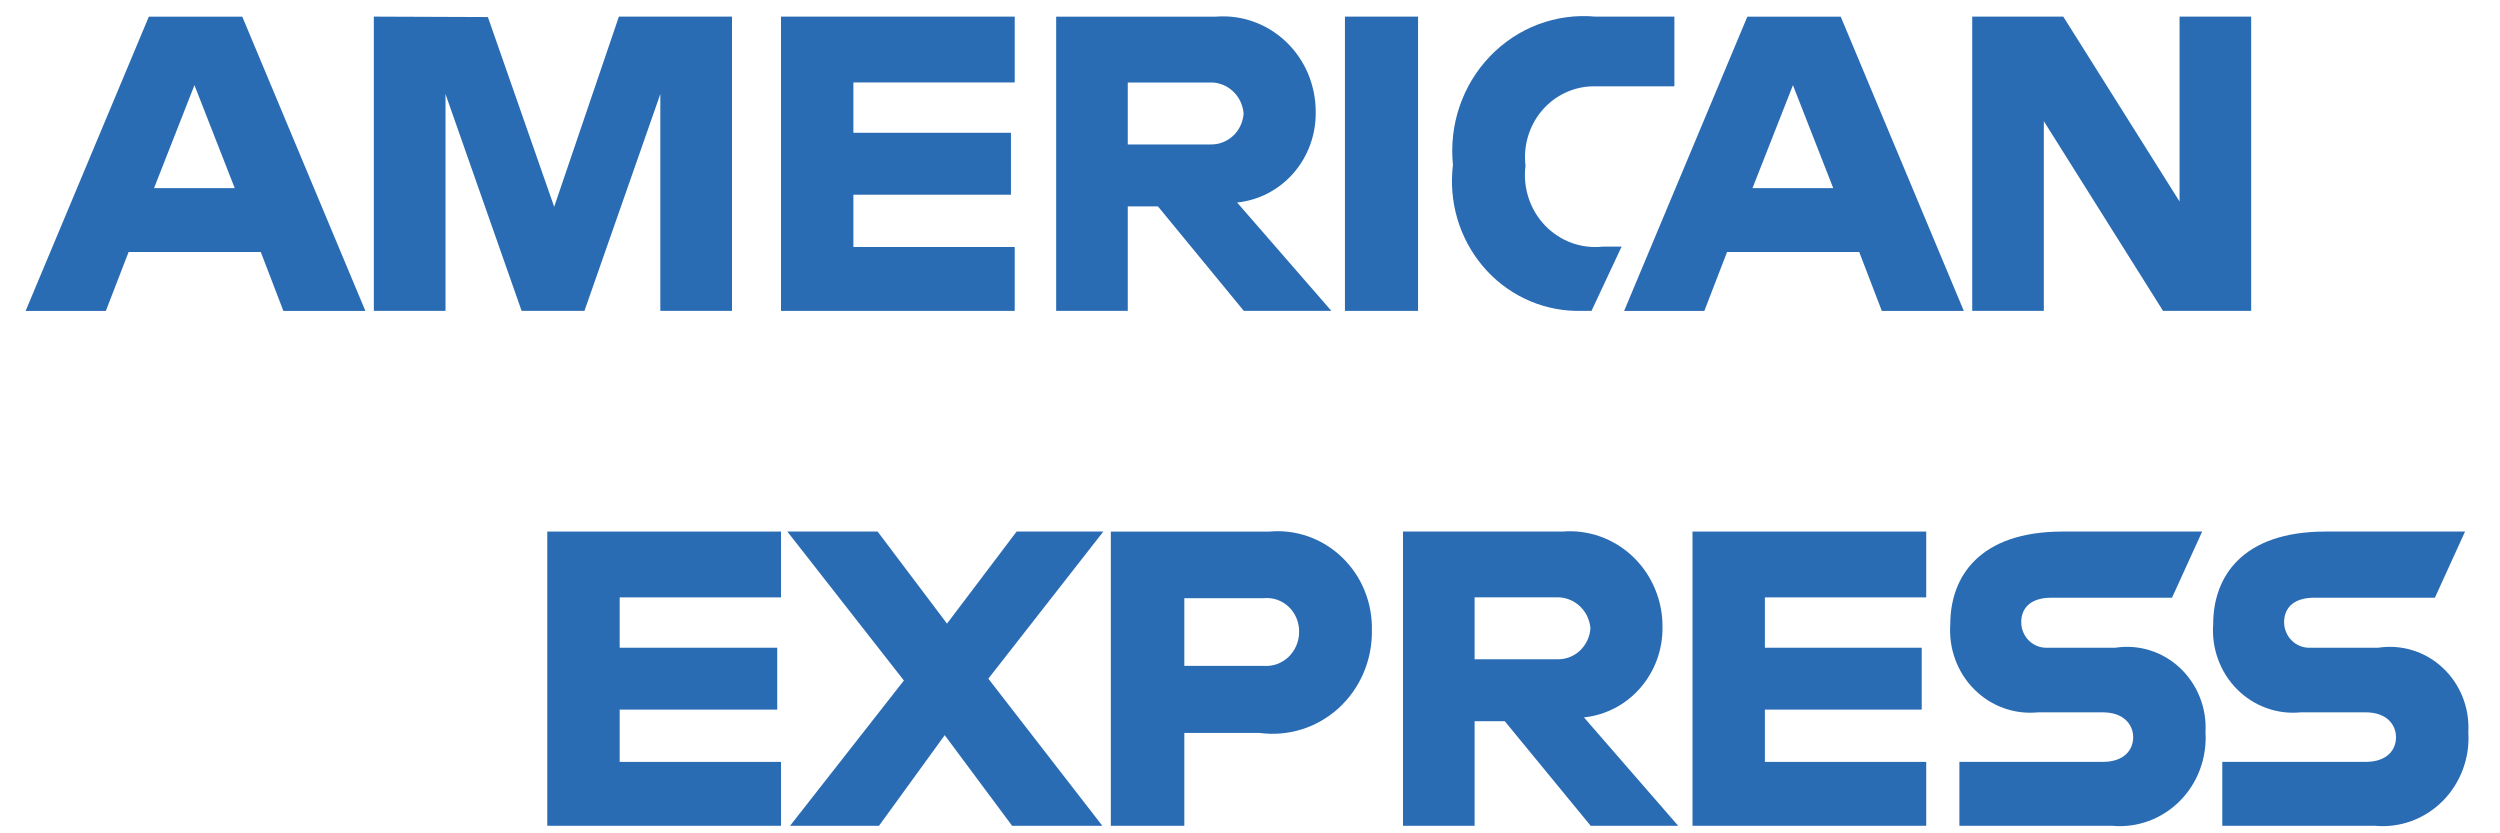
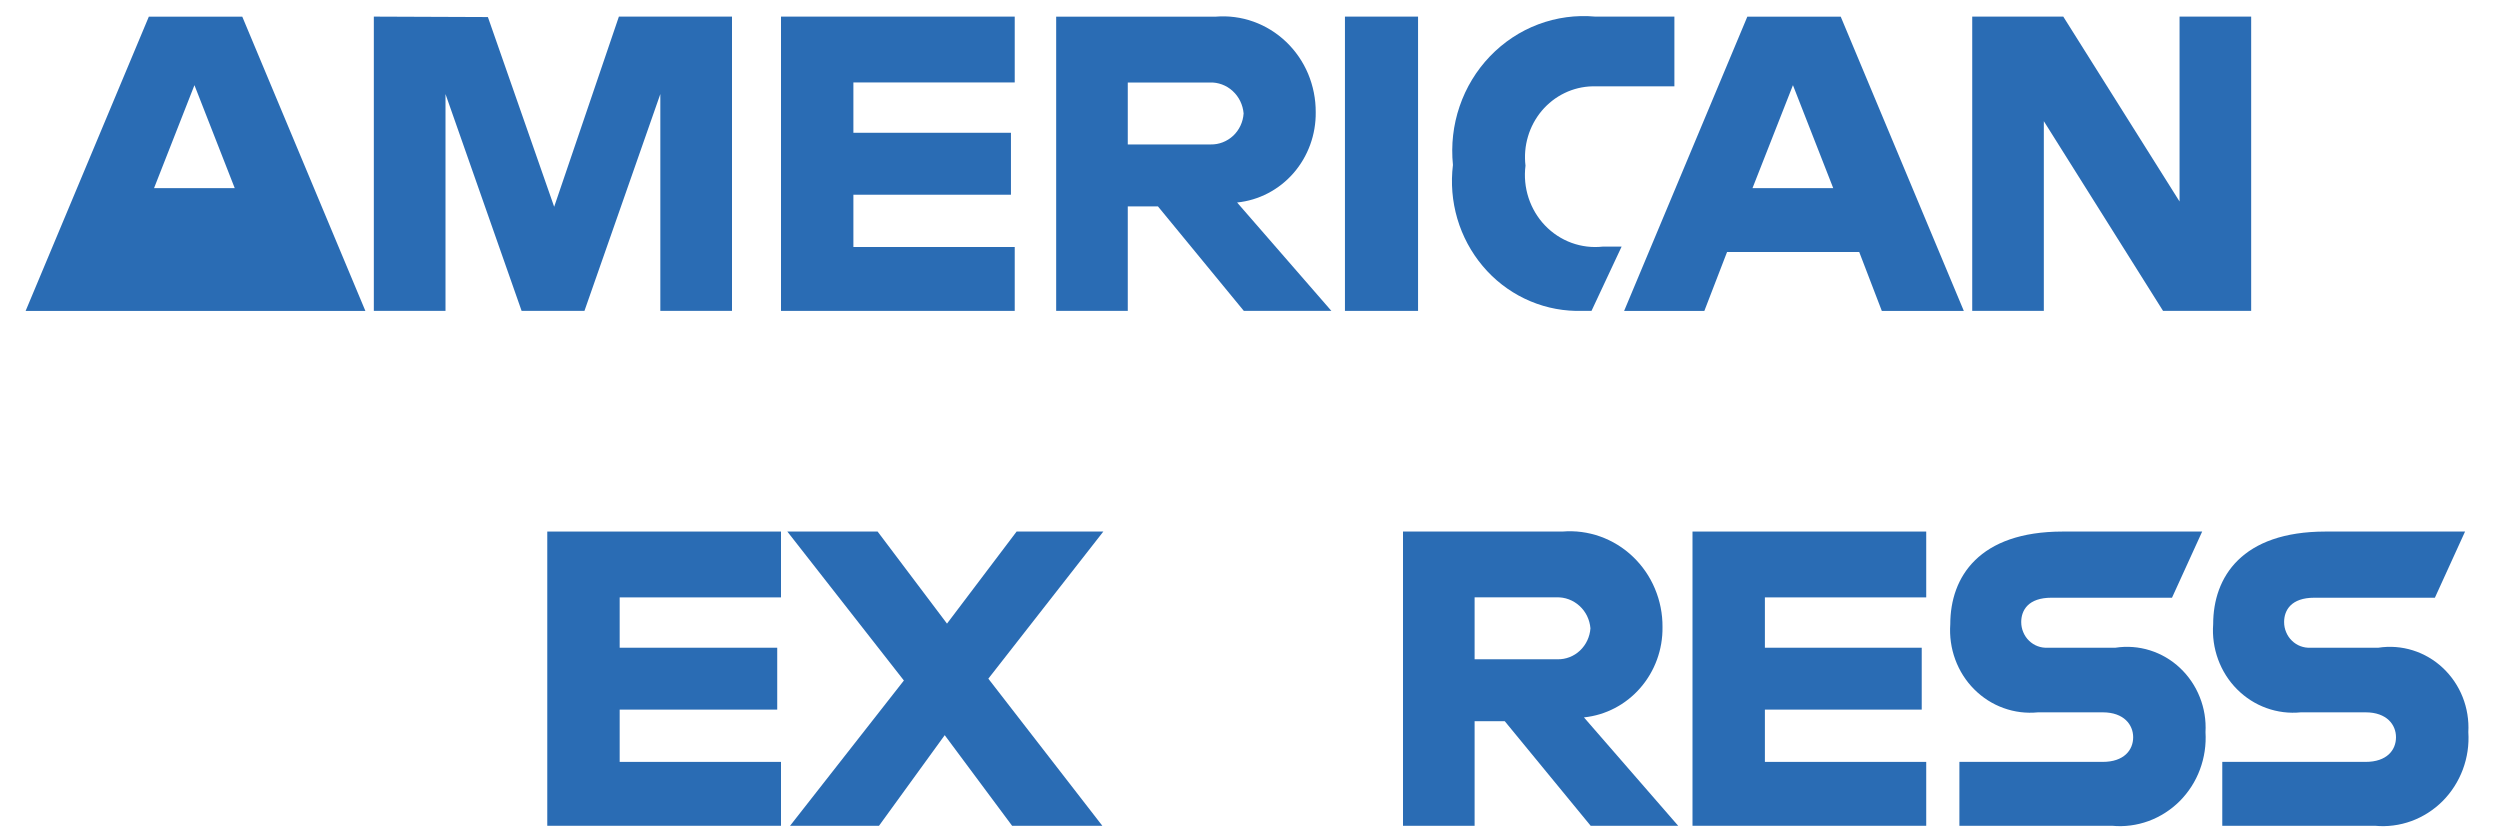
<svg xmlns="http://www.w3.org/2000/svg" width="45" height="15" viewBox="0 0 45 15" fill="none">
-   <path d="M2.679 0.3L0.461 5.597H1.905L2.315 4.536H4.694L5.101 5.597H6.577L4.361 0.3H2.679L2.679 0.3ZM3.5 1.533L4.225 3.386H2.773L3.5 1.533Z" fill="#2A6CB4" />
+   <path d="M2.679 0.3L0.461 5.597H1.905H4.694L5.101 5.597H6.577L4.361 0.3H2.679L2.679 0.3ZM3.5 1.533L4.225 3.386H2.773L3.5 1.533Z" fill="#2A6CB4" />
  <path d="M6.729 5.596V0.299L8.782 0.307L9.975 3.722L11.14 0.299H13.176V5.596H11.886V1.693L10.52 5.596H9.389L8.019 1.693V5.596H6.729Z" fill="#2A6CB4" />
  <path d="M14.058 5.596V0.299H18.265V1.484H15.361V2.39H18.197V3.505H15.361V4.446H18.265V5.596L14.058 5.596Z" fill="#2A6CB4" />
  <path d="M19.011 0.3V5.596H20.3V3.715H20.843L22.389 5.596H23.965L22.268 3.645C22.66 3.605 23.022 3.416 23.284 3.115C23.546 2.813 23.688 2.422 23.683 2.019C23.684 1.781 23.637 1.546 23.546 1.328C23.454 1.11 23.319 0.914 23.149 0.752C22.98 0.591 22.78 0.467 22.561 0.389C22.343 0.311 22.111 0.281 21.88 0.3H19.011L19.011 0.3ZM20.3 1.485H21.774C21.926 1.479 22.075 1.534 22.188 1.638C22.302 1.742 22.372 1.887 22.385 2.042C22.375 2.196 22.308 2.339 22.198 2.443C22.087 2.546 21.943 2.603 21.793 2.6H20.3V1.485H20.3Z" fill="#2A6CB4" />
  <path d="M25.525 5.596H24.209V0.299H25.525V5.596Z" fill="#2A6CB4" />
  <path d="M28.647 5.596H28.363C28.044 5.589 27.73 5.514 27.442 5.375C27.153 5.236 26.896 5.036 26.688 4.788C26.48 4.54 26.324 4.25 26.232 3.937C26.14 3.624 26.113 3.294 26.153 2.969C26.117 2.613 26.157 2.253 26.273 1.914C26.388 1.576 26.575 1.268 26.82 1.013C27.065 0.758 27.362 0.561 27.689 0.438C28.017 0.315 28.367 0.267 28.715 0.299H30.139V1.554H28.662C28.489 1.558 28.319 1.599 28.162 1.675C28.005 1.751 27.866 1.859 27.752 1.994C27.639 2.129 27.554 2.286 27.504 2.456C27.453 2.626 27.438 2.806 27.459 2.982C27.434 3.177 27.453 3.375 27.514 3.562C27.575 3.748 27.676 3.918 27.81 4.058C27.944 4.198 28.107 4.305 28.287 4.371C28.468 4.437 28.66 4.46 28.85 4.439H29.189L28.647 5.596Z" fill="#2A6CB4" />
  <path d="M31.452 0.3L29.234 5.597H30.678L31.087 4.536H33.466L33.873 5.597H35.349L33.133 0.3H31.452L31.452 0.3ZM32.273 1.533L32.998 3.386H31.545L32.273 1.533H32.273Z" fill="#2A6CB4" />
  <path d="M35.5 5.596V0.299H37.139L39.232 3.627V0.299H40.521V5.596H38.935L36.789 2.181V5.596L35.5 5.596Z" fill="#2A6CB4" />
  <path d="M9.851 14.864V9.568H14.058V10.753H11.154V11.659H13.99V12.773H11.154V13.714H14.058V14.864H9.851Z" fill="#2A6CB4" />
  <path d="M30.465 14.864V9.568H34.672V10.753H31.768V11.659H34.591V12.773H31.768V13.714H34.672V14.864H30.465Z" fill="#2A6CB4" />
  <path d="M14.221 14.864L16.27 12.249L14.172 9.568H15.797L17.046 11.225L18.299 9.568H19.86L17.79 12.216L19.842 14.864H18.218L17.005 13.233L15.822 14.864H14.221Z" fill="#2A6CB4" />
-   <path d="M19.995 9.569V14.865H21.318V13.193H22.675C22.929 13.227 23.188 13.205 23.433 13.128C23.678 13.051 23.904 12.921 24.096 12.746C24.287 12.571 24.44 12.356 24.543 12.115C24.646 11.874 24.698 11.613 24.694 11.35C24.7 11.104 24.656 10.86 24.563 10.632C24.471 10.405 24.333 10.201 24.158 10.033C23.983 9.864 23.775 9.736 23.549 9.656C23.322 9.576 23.082 9.546 22.843 9.569H19.995ZM21.318 10.767H22.747C22.829 10.759 22.912 10.769 22.99 10.796C23.067 10.823 23.139 10.867 23.199 10.925C23.259 10.982 23.306 11.052 23.338 11.13C23.37 11.208 23.386 11.292 23.384 11.376C23.384 11.46 23.367 11.544 23.334 11.621C23.301 11.698 23.253 11.768 23.193 11.825C23.133 11.882 23.062 11.926 22.985 11.954C22.907 11.981 22.825 11.992 22.743 11.986H21.318V10.767Z" fill="#2A6CB4" />
  <path d="M25.254 9.568V14.864H26.543V12.982H27.086L28.632 14.864H30.207L28.511 12.913C28.902 12.873 29.265 12.683 29.526 12.382C29.788 12.081 29.931 11.69 29.925 11.286C29.927 11.049 29.88 10.813 29.788 10.595C29.697 10.377 29.561 10.181 29.392 10.02C29.223 9.858 29.022 9.735 28.804 9.657C28.585 9.579 28.353 9.549 28.123 9.568L25.254 9.568ZM26.543 10.752H28.017C28.169 10.747 28.317 10.802 28.431 10.906C28.545 11.009 28.615 11.154 28.628 11.31C28.617 11.463 28.55 11.606 28.44 11.71C28.33 11.814 28.185 11.87 28.036 11.867H26.543L26.543 10.752Z" fill="#2A6CB4" />
  <path d="M35.269 14.864V13.714H37.849C38.231 13.714 38.397 13.502 38.397 13.27C38.397 13.047 38.232 12.822 37.849 12.822H36.684C36.474 12.843 36.263 12.817 36.064 12.745C35.866 12.674 35.685 12.558 35.535 12.407C35.384 12.256 35.268 12.072 35.194 11.87C35.12 11.668 35.09 11.451 35.105 11.236C35.105 10.387 35.622 9.568 37.129 9.568H39.639L39.096 10.759H36.925C36.51 10.759 36.382 10.983 36.382 11.197C36.382 11.26 36.394 11.322 36.419 11.38C36.443 11.438 36.478 11.49 36.523 11.533C36.567 11.576 36.62 11.61 36.677 11.631C36.735 11.653 36.796 11.662 36.857 11.659H38.078C38.286 11.627 38.498 11.643 38.699 11.706C38.9 11.769 39.085 11.877 39.24 12.023C39.395 12.169 39.517 12.348 39.596 12.548C39.676 12.748 39.711 12.963 39.699 13.179C39.713 13.407 39.679 13.637 39.599 13.851C39.52 14.065 39.395 14.259 39.236 14.419C39.076 14.579 38.884 14.702 38.674 14.779C38.463 14.856 38.239 14.885 38.017 14.864L35.269 14.864Z" fill="#2A6CB4" />
  <path d="M40.001 14.864V13.714H42.581C42.963 13.714 43.128 13.502 43.128 13.27C43.128 13.047 42.964 12.822 42.581 12.822H41.415C41.206 12.843 40.995 12.817 40.796 12.745C40.598 12.674 40.417 12.558 40.267 12.407C40.116 12.256 40 12.072 39.926 11.87C39.852 11.668 39.821 11.451 39.837 11.236C39.837 10.387 40.354 9.568 41.86 9.568H44.371L43.828 10.759H41.657C41.242 10.759 41.114 10.983 41.114 11.197C41.114 11.26 41.126 11.322 41.151 11.38C41.175 11.438 41.21 11.49 41.255 11.533C41.299 11.576 41.352 11.61 41.409 11.631C41.467 11.653 41.528 11.662 41.589 11.659H42.81C43.018 11.627 43.23 11.643 43.431 11.706C43.632 11.769 43.817 11.877 43.972 12.023C44.127 12.169 44.249 12.348 44.328 12.548C44.407 12.748 44.442 12.963 44.43 13.179C44.445 13.407 44.411 13.637 44.331 13.851C44.251 14.065 44.127 14.259 43.968 14.419C43.808 14.579 43.616 14.702 43.406 14.779C43.195 14.856 42.971 14.885 42.749 14.864L40.001 14.864Z" fill="#2A6CB4" />
</svg>